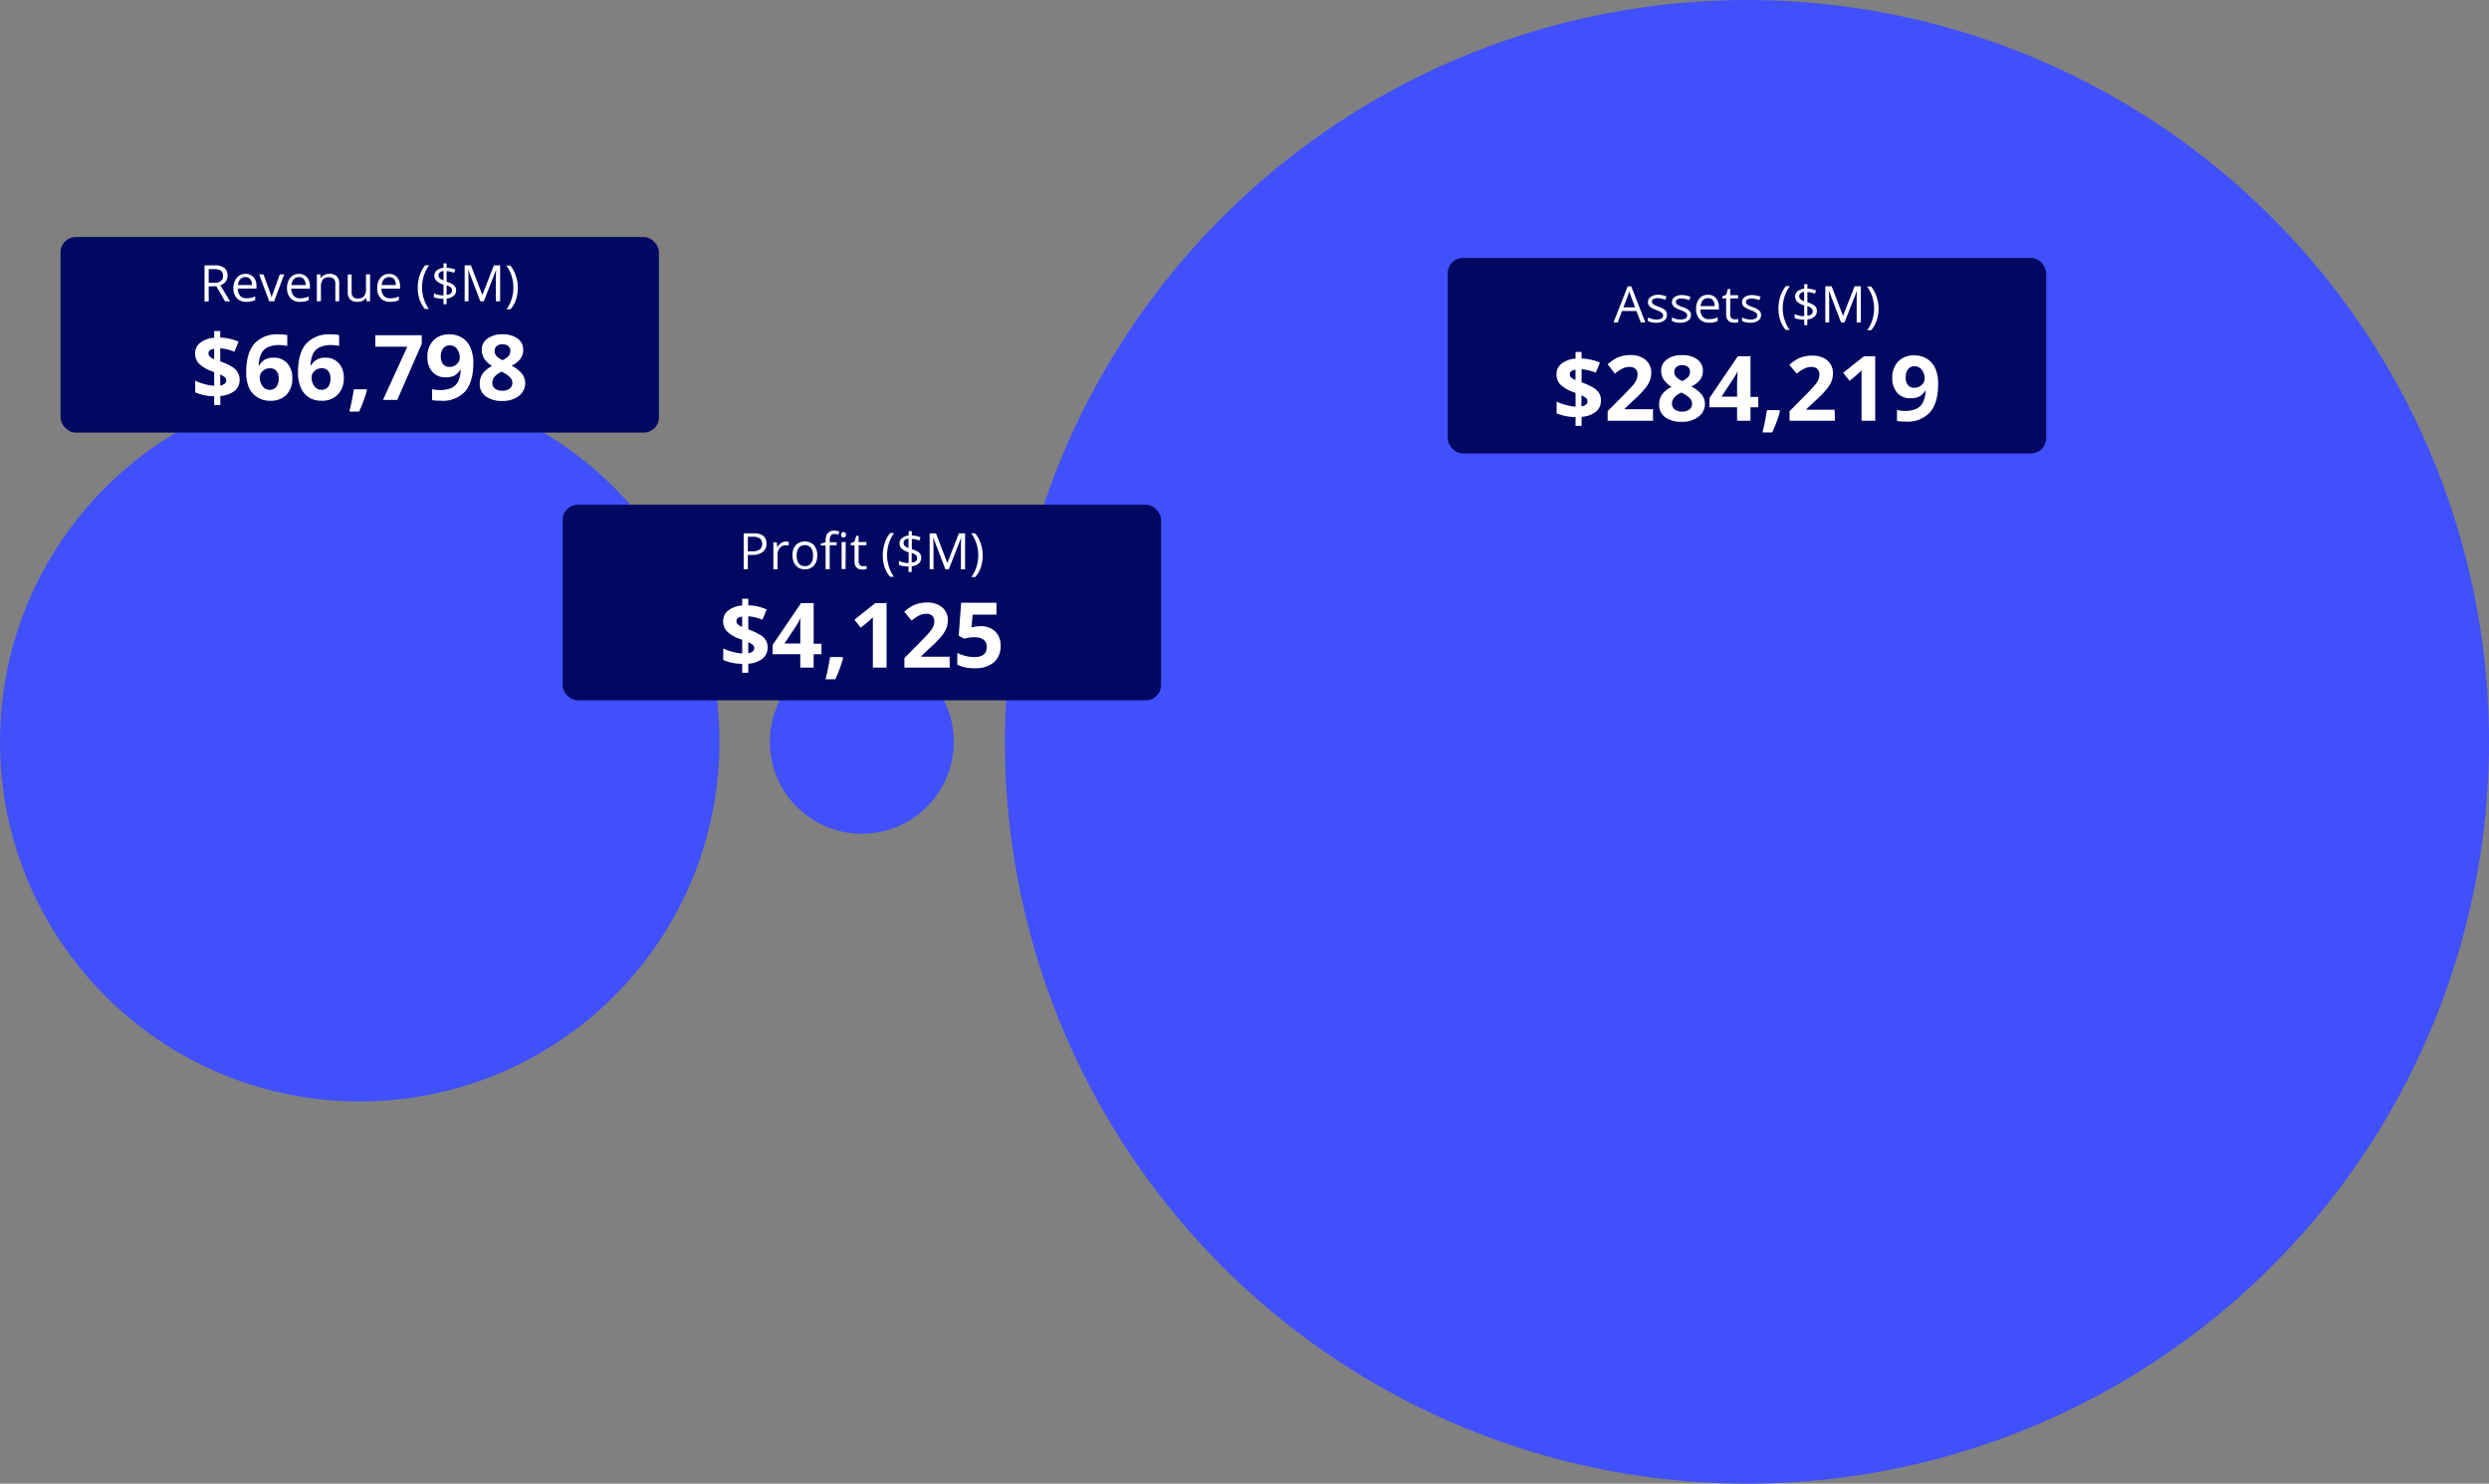
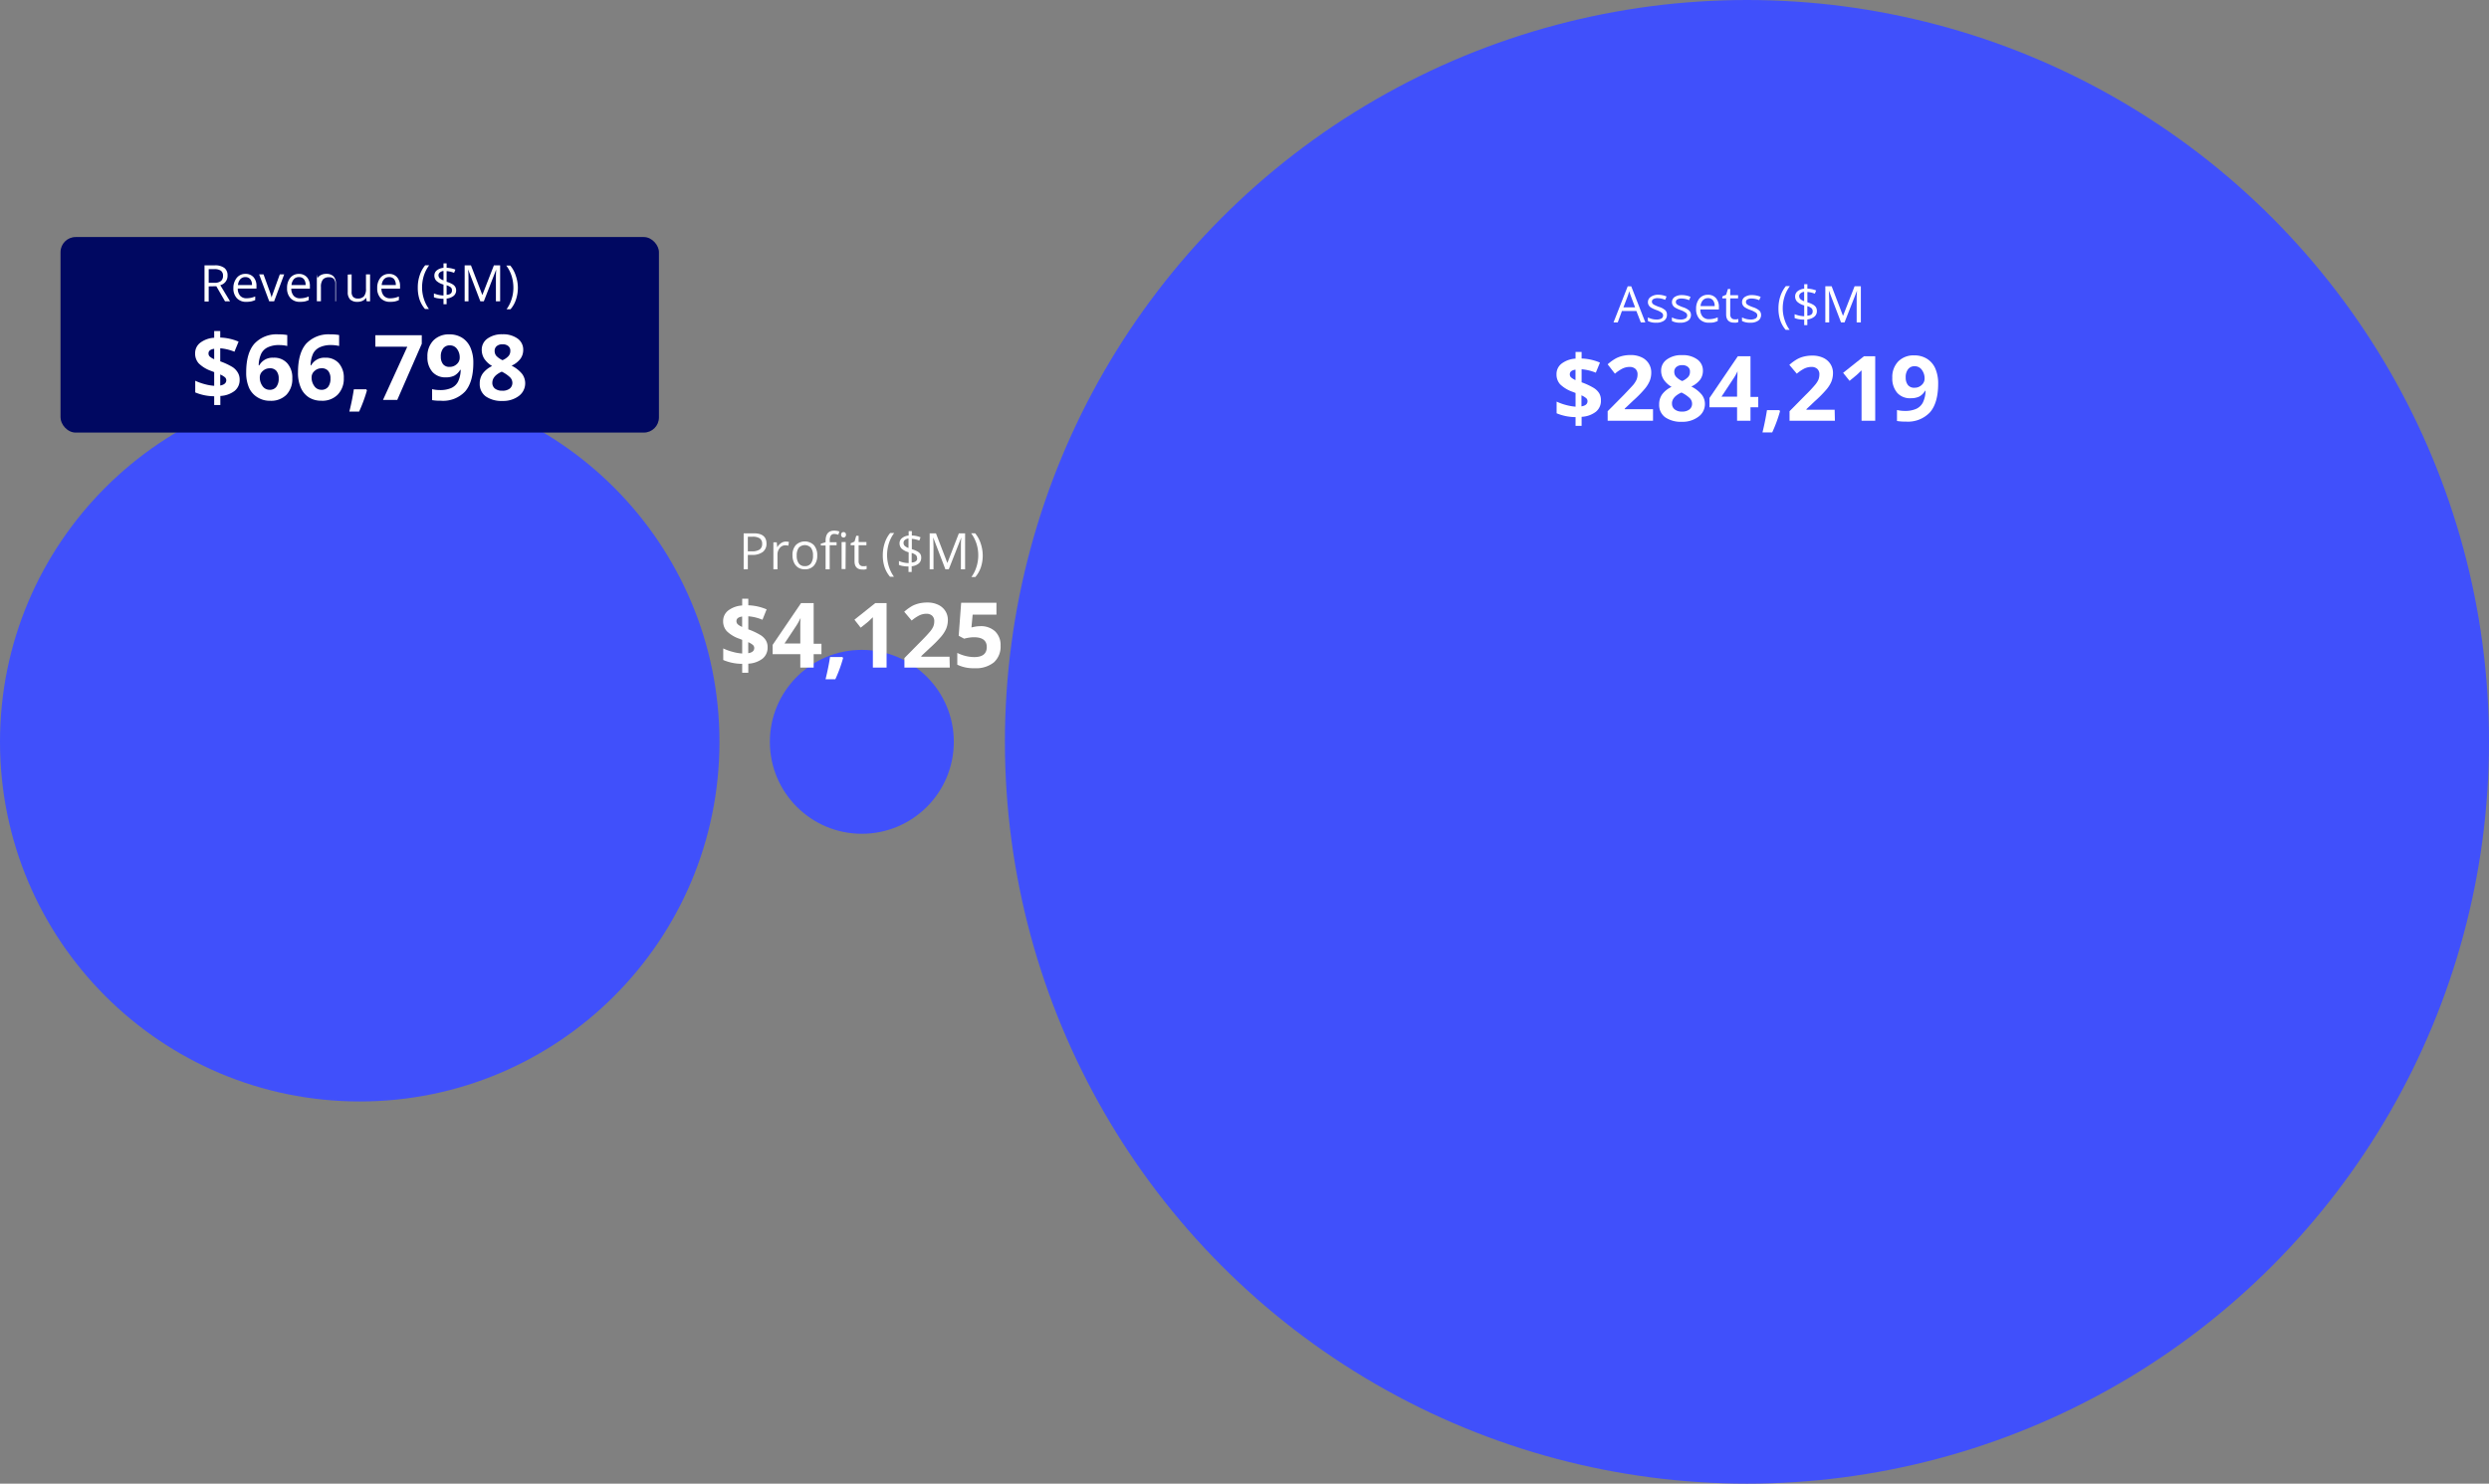
<svg xmlns="http://www.w3.org/2000/svg" viewBox="0 0 493.88 294.48">
  <rect x="0" y="0" width="493.88" height="294.48" fill="#808080" stroke="none" />
  <defs>
    <style>.cls-1{fill:#4050fb;}.cls-2{fill:#000861;}.cls-3{fill:#fff;}</style>
  </defs>
  <g id="Layer_2" data-name="Layer 2">
    <g id="Artboard">
      <circle class="cls-1" cx="71.38" cy="147.24" r="71.38" />
      <circle class="cls-1" cx="171.01" cy="147.24" r="18.25" />
      <circle class="cls-1" cx="346.64" cy="147.24" r="147.24" />
      <rect class="cls-2" x="12.01" y="47.05" width="118.74" height="38.81" rx="3" />
      <path class="cls-3" d="M41.41,56.84v3h-.83V52.67h2a3,3,0,0,1,1.94.51,1.81,1.81,0,0,1,.63,1.51,1.89,1.89,0,0,1-1.44,1.91l1.94,3.21h-1l-1.73-3Zm0-.71h1.14a2,2,0,0,0,1.29-.35,1.31,1.31,0,0,0,.41-1.05,1.19,1.19,0,0,0-.42-1,2.24,2.24,0,0,0-1.34-.31H41.41Z" />
      <path class="cls-3" d="M48.9,59.91A2.46,2.46,0,0,1,47,59.19a2.79,2.79,0,0,1-.69-2A3.15,3.15,0,0,1,47,55.12a2.15,2.15,0,0,1,1.71-.76,2.05,2.05,0,0,1,1.6.66,2.55,2.55,0,0,1,.58,1.75v.51H47.18a2.13,2.13,0,0,0,.48,1.43,1.64,1.64,0,0,0,1.27.49,4.3,4.3,0,0,0,1.71-.36v.72a4.52,4.52,0,0,1-.81.27A5,5,0,0,1,48.9,59.91ZM48.68,55a1.3,1.3,0,0,0-1,.42,2,2,0,0,0-.46,1.16H50a1.76,1.76,0,0,0-.34-1.17A1.21,1.21,0,0,0,48.68,55Z" />
      <path class="cls-3" d="M53.42,59.81l-2-5.35h.87l1.15,3.17a12,12,0,0,1,.46,1.45h0c0-.17.15-.53.34-1.07s.62-1.73,1.28-3.55h.87l-2,5.35Z" />
      <path class="cls-3" d="M59.52,59.91a2.46,2.46,0,0,1-1.87-.72,2.79,2.79,0,0,1-.69-2,3.15,3.15,0,0,1,.64-2.06,2.15,2.15,0,0,1,1.71-.76,2.05,2.05,0,0,1,1.6.66,2.55,2.55,0,0,1,.58,1.75v.51H57.8a2.13,2.13,0,0,0,.48,1.43,1.64,1.64,0,0,0,1.27.49,4.3,4.3,0,0,0,1.71-.36v.72a4.27,4.27,0,0,1-.81.27A5,5,0,0,1,59.52,59.91ZM59.3,55a1.3,1.3,0,0,0-1,.42,2,2,0,0,0-.46,1.16h2.8a1.76,1.76,0,0,0-.34-1.17A1.21,1.21,0,0,0,59.3,55Z" />
-       <path class="cls-3" d="M66.54,59.81V56.35a1.4,1.4,0,0,0-.3-1,1.24,1.24,0,0,0-.94-.32,1.54,1.54,0,0,0-1.23.45,2.32,2.32,0,0,0-.39,1.5v2.81h-.81V54.46h.66l.13.73h0a1.67,1.67,0,0,1,.7-.61,2.19,2.19,0,0,1,1-.22,2,2,0,0,1,1.46.47,2,2,0,0,1,.49,1.49v3.49Z" />
+       <path class="cls-3" d="M66.54,59.81V56.35a1.4,1.4,0,0,0-.3-1,1.24,1.24,0,0,0-.94-.32,1.54,1.54,0,0,0-1.23.45,2.32,2.32,0,0,0-.39,1.5v2.81h-.81V54.46l.13.73h0a1.67,1.67,0,0,1,.7-.61,2.19,2.19,0,0,1,1-.22,2,2,0,0,1,1.46.47,2,2,0,0,1,.49,1.49v3.49Z" />
      <path class="cls-3" d="M69.77,54.46v3.47a1.4,1.4,0,0,0,.3,1,1.23,1.23,0,0,0,.93.32,1.52,1.52,0,0,0,1.23-.46,2.29,2.29,0,0,0,.39-1.5V54.46h.81v5.35h-.67l-.12-.72h0a1.63,1.63,0,0,1-.69.61,2.34,2.34,0,0,1-1,.21,2.08,2.08,0,0,1-1.46-.46A2,2,0,0,1,69,58v-3.5Z" />
      <path class="cls-3" d="M77.41,59.91a2.45,2.45,0,0,1-1.87-.72,2.79,2.79,0,0,1-.69-2,3.1,3.1,0,0,1,.64-2.06,2.12,2.12,0,0,1,1.71-.76,2,2,0,0,1,1.59.66,2.56,2.56,0,0,1,.59,1.75v.51H75.69a2.13,2.13,0,0,0,.48,1.43,1.62,1.62,0,0,0,1.27.49,4.38,4.38,0,0,0,1.71-.36v.72a4.35,4.35,0,0,1-.82.27A4.77,4.77,0,0,1,77.41,59.91ZM77.19,55a1.33,1.33,0,0,0-1,.42,2,2,0,0,0-.45,1.16h2.8a1.81,1.81,0,0,0-.34-1.17A1.22,1.22,0,0,0,77.19,55Z" />
      <path class="cls-3" d="M82.9,57.07a7.35,7.35,0,0,1,.38-2.42,6,6,0,0,1,1.09-2h.79a7,7,0,0,0-1.06,2.07,8,8,0,0,0-.35,2.32,7.41,7.41,0,0,0,.36,2.29,7,7,0,0,0,1,2h-.78a5.75,5.75,0,0,1-1.1-1.93A7.43,7.43,0,0,1,82.9,57.07Z" />
      <path class="cls-3" d="M90.51,57.62a1.4,1.4,0,0,1-.49,1.1,2.71,2.71,0,0,1-1.4.54v1.13H88V59.3a6.08,6.08,0,0,1-1.06-.08A3.28,3.28,0,0,1,86.1,59v-.76a5.45,5.45,0,0,0,1.9.41V56.48a3.38,3.38,0,0,1-1.41-.74,1.49,1.49,0,0,1-.4-1.08,1.29,1.29,0,0,1,.49-1,2.46,2.46,0,0,1,1.32-.5v-.89h.62v.88a5.2,5.2,0,0,1,1.74.36l-.26.64a5.06,5.06,0,0,0-1.48-.34v2.12a4.89,4.89,0,0,1,1.15.48,1.51,1.51,0,0,1,.56.53A1.39,1.39,0,0,1,90.51,57.62Zm-3.5-3a.85.85,0,0,0,.22.6,2.06,2.06,0,0,0,.77.42V53.78a1.33,1.33,0,0,0-.74.31A.75.75,0,0,0,87,54.65Zm2.67,3a.8.8,0,0,0-.21-.57,2.6,2.6,0,0,0-.85-.43v1.9C89.33,58.48,89.68,58.18,89.68,57.68Z" />
      <path class="cls-3" d="M95.31,59.81l-2.42-6.33h0c.05.5.07,1.1.07,1.79v4.54h-.76V52.67h1.25l2.26,5.89h0L98,52.67h1.24v7.14H98.4v-4.6c0-.53,0-1.1.06-1.72h0L96,59.81Z" />
      <path class="cls-3" d="M102.76,57.07a7.35,7.35,0,0,1-.38,2.39,5.54,5.54,0,0,1-1.09,1.93h-.78a7,7,0,0,0,1-2,7.41,7.41,0,0,0,.36-2.29,8,8,0,0,0-.35-2.32,7,7,0,0,0-1.06-2.07h.79a5.91,5.91,0,0,1,1.09,2A7.33,7.33,0,0,1,102.76,57.07Z" />
      <path class="cls-3" d="M47.55,75.35a2.76,2.76,0,0,1-1,2.24,5,5,0,0,1-2.83,1v1.8H42.5V78.65a9.87,9.87,0,0,1-3.76-.76V75.57a10.73,10.73,0,0,0,1.84.67,9.75,9.75,0,0,0,1.92.34V73.86l-.59-.23a6.63,6.63,0,0,1-2.46-1.49,2.84,2.84,0,0,1-.73-2,2.59,2.59,0,0,1,1-2.1,5.05,5.05,0,0,1,2.78-1V65.71h1.2V67a10,10,0,0,1,3.64.81l-.82,2a9.61,9.61,0,0,0-2.82-.68v2.59a13.4,13.4,0,0,1,2.44,1.14A3.3,3.3,0,0,1,47.21,74,2.65,2.65,0,0,1,47.55,75.35Zm-6.18-5.2a.84.84,0,0,0,.26.63,3.24,3.24,0,0,0,.87.52V69.23C41.74,69.34,41.37,69.65,41.37,70.15Zm3.53,5.33a.79.79,0,0,0-.3-.62,3.87,3.87,0,0,0-.9-.53v2.19C44.5,76.38,44.9,76,44.9,75.48Z" />
      <path class="cls-3" d="M48.85,73.91c0-2.54.54-4.44,1.62-5.68a6,6,0,0,1,4.83-1.86A8.64,8.64,0,0,1,57,66.5v2.17a6.9,6.9,0,0,0-1.55-.18,5.18,5.18,0,0,0-2.28.43,2.79,2.79,0,0,0-1.32,1.24,5.76,5.76,0,0,0-.52,2.35h.12A3,3,0,0,1,54.25,71,3.45,3.45,0,0,1,57,72.1a4.29,4.29,0,0,1,1,3,4.49,4.49,0,0,1-1.16,3.25,4.28,4.28,0,0,1-3.22,1.2,4.57,4.57,0,0,1-2.48-.66A4.25,4.25,0,0,1,49.43,77,7.41,7.41,0,0,1,48.85,73.91Zm4.65,3.46a1.59,1.59,0,0,0,1.33-.58,2.63,2.63,0,0,0,.47-1.67,2.29,2.29,0,0,0-.44-1.48,1.59,1.59,0,0,0-1.31-.54,2,2,0,0,0-1.41.54,1.63,1.63,0,0,0-.59,1.24,2.87,2.87,0,0,0,.55,1.77A1.69,1.69,0,0,0,53.5,77.37Z" />
      <path class="cls-3" d="M59.13,73.91c0-2.54.54-4.44,1.61-5.68a6.06,6.06,0,0,1,4.83-1.86,8.57,8.57,0,0,1,1.72.13v2.17a6.81,6.81,0,0,0-1.54-.18,5.18,5.18,0,0,0-2.28.43,2.86,2.86,0,0,0-1.33,1.24,5.78,5.78,0,0,0-.51,2.35h.11A3,3,0,0,1,64.53,71a3.44,3.44,0,0,1,2.69,1.08,4.29,4.29,0,0,1,1,3A4.49,4.49,0,0,1,67,78.34a4.27,4.27,0,0,1-3.22,1.2,4.59,4.59,0,0,1-2.48-.66A4.24,4.24,0,0,1,59.71,77,7.25,7.25,0,0,1,59.13,73.91Zm4.64,3.46a1.61,1.61,0,0,0,1.34-.58,2.63,2.63,0,0,0,.46-1.67,2.29,2.29,0,0,0-.43-1.48,1.59,1.59,0,0,0-1.32-.54,2,2,0,0,0-1.41.54,1.62,1.62,0,0,0-.58,1.24,2.81,2.81,0,0,0,.55,1.77A1.67,1.67,0,0,0,63.77,77.37Z" />
      <path class="cls-3" d="M72.81,77.48a29,29,0,0,1-1.55,4.21H69.32c.39-1.56.68-3,.89-4.42h2.46Z" />
      <path class="cls-3" d="M76,79.37l4.82-10.55H74.48V66.53h9.21v1.71L78.83,79.37Z" />
      <path class="cls-3" d="M93.92,72c0,2.53-.54,4.42-1.6,5.67a6,6,0,0,1-4.85,1.87,9.37,9.37,0,0,1-1.73-.12V77.24a6.52,6.52,0,0,0,1.55.18,5.38,5.38,0,0,0,2.24-.4,2.82,2.82,0,0,0,1.35-1.25,5.6,5.6,0,0,0,.53-2.36h-.1a3.1,3.1,0,0,1-1.18,1.16,3.76,3.76,0,0,1-1.67.33,3.41,3.41,0,0,1-2.65-1.07,4.36,4.36,0,0,1-1-3A4.47,4.47,0,0,1,86,67.57a4.26,4.26,0,0,1,3.19-1.2,4.61,4.61,0,0,1,2.5.67A4.34,4.34,0,0,1,93.35,69,7.38,7.38,0,0,1,93.92,72Zm-4.65-3.45a1.6,1.6,0,0,0-1.32.58,2.54,2.54,0,0,0-.48,1.67,2.34,2.34,0,0,0,.43,1.47,1.56,1.56,0,0,0,1.31.55,2,2,0,0,0,1.42-.54A1.67,1.67,0,0,0,91.22,71a2.8,2.8,0,0,0-.55-1.76A1.69,1.69,0,0,0,89.27,68.55Z" />
      <path class="cls-3" d="M99.69,66.35a4.89,4.89,0,0,1,3,.84,2.68,2.68,0,0,1,1.13,2.26,3,3,0,0,1-.55,1.76,4.59,4.59,0,0,1-1.76,1.37,6.3,6.3,0,0,1,2.07,1.61,3.14,3.14,0,0,1-.61,4.39,5.16,5.16,0,0,1-3.26,1,5.47,5.47,0,0,1-3.31-.89,3,3,0,0,1-1.21-2.54,3.38,3.38,0,0,1,.59-2,5,5,0,0,1,1.87-1.5,4.84,4.84,0,0,1-1.58-1.48,3.3,3.3,0,0,1-.48-1.74,2.66,2.66,0,0,1,1.14-2.23A4.85,4.85,0,0,1,99.69,66.35Zm-2,9.6a1.44,1.44,0,0,0,.52,1.18,2.29,2.29,0,0,0,1.45.42,2.27,2.27,0,0,0,1.51-.44,1.46,1.46,0,0,0,.5-1.15,1.57,1.57,0,0,0-.5-1.1,6.32,6.32,0,0,0-1.61-1.09C98.31,74.34,97.69,75.07,97.69,76Zm2-7.61a1.69,1.69,0,0,0-1.12.35,1.2,1.2,0,0,0-.42,1,1.48,1.48,0,0,0,.33.94,3.9,3.9,0,0,0,1.23.86,3.3,3.3,0,0,0,1.2-.83,1.5,1.5,0,0,0,.35-1,1.16,1.16,0,0,0-.44-1A1.72,1.72,0,0,0,99.67,68.34Z" />
-       <rect class="cls-2" x="111.64" y="100.19" width="118.74" height="38.81" rx="3" />
      <path class="cls-3" d="M152.09,107.89a2,2,0,0,1-.74,1.67,3.41,3.41,0,0,1-2.12.58h-.84V113h-.83v-7.14h1.85C151.2,105.81,152.09,106.5,152.09,107.89Zm-3.7,1.54h.75a2.76,2.76,0,0,0,1.6-.36,1.31,1.31,0,0,0,.49-1.14,1.24,1.24,0,0,0-.46-1.06,2.44,2.44,0,0,0-1.45-.34h-.93Z" />
      <path class="cls-3" d="M155.9,107.5a3.1,3.1,0,0,1,.64.06l-.11.75a2.75,2.75,0,0,0-.59-.08,1.44,1.44,0,0,0-1.11.53,2,2,0,0,0-.46,1.32V113h-.81v-5.36h.67l.09,1h0a2.38,2.38,0,0,1,.72-.81A1.61,1.61,0,0,1,155.9,107.5Z" />
      <path class="cls-3" d="M162.16,110.27a2.94,2.94,0,0,1-.66,2,2.31,2.31,0,0,1-1.82.73,2.43,2.43,0,0,1-1.27-.33,2.26,2.26,0,0,1-.86-1,3.38,3.38,0,0,1-.3-1.47,2.91,2.91,0,0,1,.65-2,2.57,2.57,0,0,1,3.6,0A3,3,0,0,1,162.16,110.27Zm-4.07,0a2.5,2.5,0,0,0,.41,1.56,1.41,1.41,0,0,0,1.2.54,1.42,1.42,0,0,0,1.21-.54,2.5,2.5,0,0,0,.41-1.56,2.45,2.45,0,0,0-.41-1.55,1.66,1.66,0,0,0-2.42,0A2.53,2.53,0,0,0,158.09,110.27Z" />
      <path class="cls-3" d="M166,108.22h-1.37V113h-.81v-4.73h-.95v-.36l.95-.29v-.3c0-1.32.58-2,1.73-2a3.31,3.31,0,0,1,1,.17l-.21.65a2.45,2.45,0,0,0-.8-.16.81.81,0,0,0-.68.31,1.75,1.75,0,0,0-.22,1v.34H166Zm.9-2.08a.52.52,0,0,1,.14-.4.47.47,0,0,1,.34-.13.48.48,0,0,1,.34.13.54.54,0,0,1,.14.4.55.55,0,0,1-.14.41.49.49,0,0,1-.34.14.48.48,0,0,1-.34-.14A.55.55,0,0,1,166.9,106.14Zm.88,6.81H167v-5.36h.81Z" />
      <path class="cls-3" d="M171.23,112.38a2.71,2.71,0,0,0,.41,0l.32-.06v.62a1.65,1.65,0,0,1-.39.1,2.6,2.6,0,0,1-.46,0c-1,0-1.55-.54-1.55-1.63v-3.19h-.77v-.39l.77-.33.34-1.15h.47v1.24h1.55v.63h-1.55v3.15a1.12,1.12,0,0,0,.23.75A.8.8,0,0,0,171.23,112.38Z" />
      <path class="cls-3" d="M175.17,110.21a7.58,7.58,0,0,1,.38-2.42,5.77,5.77,0,0,1,1.09-2h.79a7,7,0,0,0-1.06,2.07,7.86,7.86,0,0,0-.35,2.32,7.45,7.45,0,0,0,.36,2.29,7.28,7.28,0,0,0,1,2h-.78a5.77,5.77,0,0,1-1.09-1.94A7.37,7.37,0,0,1,175.17,110.21Z" />
      <path class="cls-3" d="M182.79,110.75a1.4,1.4,0,0,1-.5,1.1,2.52,2.52,0,0,1-1.39.54v1.14h-.63v-1.09a6.06,6.06,0,0,1-1.06-.09,3.15,3.15,0,0,1-.84-.23v-.77a5.08,5.08,0,0,0,.93.3,4.43,4.43,0,0,0,1,.11v-2.14a3.5,3.5,0,0,1-1.41-.74,1.53,1.53,0,0,1-.4-1.08,1.3,1.3,0,0,1,.5-1,2.35,2.35,0,0,1,1.31-.5v-.89h.63v.88a4.7,4.7,0,0,1,1.73.36l-.25.64a4.89,4.89,0,0,0-1.48-.34V109a5.92,5.92,0,0,1,1.15.47,1.69,1.69,0,0,1,.56.53A1.41,1.41,0,0,1,182.79,110.75Zm-3.5-3a.8.8,0,0,0,.22.59,2.14,2.14,0,0,0,.76.43v-1.89a1.37,1.37,0,0,0-.73.3A.72.72,0,0,0,179.29,107.79Zm2.67,3a.74.74,0,0,0-.22-.57,2.2,2.2,0,0,0-.84-.43v1.9C181.6,111.62,182,111.32,182,110.82Z" />
      <path class="cls-3" d="M187.59,113l-2.42-6.33h0c0,.5.06,1.09.06,1.79V113h-.76v-7.14h1.25l2.26,5.89h0l2.28-5.89h1.24V113h-.83v-4.6c0-.53,0-1.1.07-1.72h0L188.26,113Z" />
      <path class="cls-3" d="M195,110.21a7.43,7.43,0,0,1-.37,2.39,5.82,5.82,0,0,1-1.1,1.93h-.78a6.78,6.78,0,0,0,1-2,7.45,7.45,0,0,0,.36-2.29,7.54,7.54,0,0,0-.35-2.32,7,7,0,0,0-1.06-2.07h.79a6,6,0,0,1,1.1,2A7.66,7.66,0,0,1,195,110.21Z" />
      <path class="cls-3" d="M152.31,128.48a2.79,2.79,0,0,1-1,2.25,5.08,5.08,0,0,1-2.83,1v1.8h-1.21v-1.77a9.68,9.68,0,0,1-3.76-.76V128.7a9.51,9.51,0,0,0,1.84.67,9.06,9.06,0,0,0,1.92.34V127l-.58-.23a6.56,6.56,0,0,1-2.47-1.49,2.87,2.87,0,0,1-.73-2,2.62,2.62,0,0,1,1-2.1,5.08,5.08,0,0,1,2.78-1v-1.35h1.21v1.31a10.06,10.06,0,0,1,3.64.81l-.83,2.06a9.26,9.26,0,0,0-2.81-.69v2.59a14,14,0,0,1,2.44,1.15,3.24,3.24,0,0,1,1.06,1.06A2.6,2.6,0,0,1,152.31,128.48Zm-6.18-5.2a.84.84,0,0,0,.27.64,3.07,3.07,0,0,0,.86.51v-2.06C146.51,122.48,146.13,122.78,146.13,123.28Zm3.53,5.34a.8.8,0,0,0-.3-.63,3.9,3.9,0,0,0-.89-.53v2.19C149.27,129.52,149.66,129.17,149.66,128.62Z" />
      <path class="cls-3" d="M163,129.84h-1.55v2.66h-2.65v-2.66h-5.49V128l5.64-8.3h2.5v8.08H163Zm-4.2-2.11v-2.18c0-.36,0-.89,0-1.58s.05-1.1.07-1.21h-.07a10.88,10.88,0,0,1-.78,1.41l-2.36,3.56Z" />
      <path class="cls-3" d="M167.29,130.61a27,27,0,0,1-1.54,4.21h-1.94c.38-1.56.68-3,.89-4.41h2.46Z" />
      <path class="cls-3" d="M175.92,132.5H173.2v-7.43l0-1.23,0-1.33c-.45.45-.76.74-.94.89l-1.48,1.18L169.54,123l4.14-3.3h2.24Z" />
      <path class="cls-3" d="M188.46,132.5h-9v-1.89l3.22-3.26c1-1,1.58-1.66,1.87-2a4.41,4.41,0,0,0,.64-1,2.7,2.7,0,0,0,.19-1,1.44,1.44,0,0,0-.43-1.15,1.64,1.64,0,0,0-1.13-.38,3.23,3.23,0,0,0-1.45.35,7.57,7.57,0,0,0-1.47,1l-1.48-1.75a9.51,9.51,0,0,1,1.57-1.14,5.88,5.88,0,0,1,1.37-.51,7,7,0,0,1,1.65-.18,4.83,4.83,0,0,1,2.13.44,3.38,3.38,0,0,1,1.43,1.23,3.25,3.25,0,0,1,.51,1.81,4.58,4.58,0,0,1-.31,1.66,6.46,6.46,0,0,1-1,1.6,25.2,25.2,0,0,1-2.31,2.33l-1.65,1.55v.13h5.6Z" />
      <path class="cls-3" d="M194.43,124.29a4.1,4.1,0,0,1,3,1,3.74,3.74,0,0,1,1.11,2.86,4.2,4.2,0,0,1-1.33,3.32,5.62,5.62,0,0,1-3.8,1.16,7.33,7.33,0,0,1-3.46-.7v-2.34a7.62,7.62,0,0,0,1.62.6,7.31,7.31,0,0,0,1.74.23q2.49,0,2.49-2c0-1.29-.86-1.94-2.57-1.94a6.53,6.53,0,0,0-1,.09,7.4,7.4,0,0,0-.92.2l-1.08-.58.49-6.55h7V122H193l-.24,2.53.31-.06A5.58,5.58,0,0,1,194.43,124.29Z" />
-       <rect class="cls-2" x="287.27" y="51.19" width="118.74" height="38.81" rx="3" />
      <path class="cls-3" d="M325.58,64l-.88-2.27h-2.87L321,64h-.84l2.82-7.17h.7l2.8,7.17Zm-1.14-3-.83-2.21a9.77,9.77,0,0,1-.33-1c-.08.31-.18.66-.31,1l-.84,2.21Z" />
      <path class="cls-3" d="M330.76,62.49a1.34,1.34,0,0,1-.56,1.15,2.61,2.61,0,0,1-1.56.41,3.32,3.32,0,0,1-1.66-.34V63a4.22,4.22,0,0,0,.82.31,3.76,3.76,0,0,0,.86.11,2,2,0,0,0,1-.2.67.67,0,0,0,.34-.62.65.65,0,0,0-.27-.53,4.09,4.09,0,0,0-1.05-.53,6,6,0,0,1-1.07-.49,1.29,1.29,0,0,1-.46-.47,1.14,1.14,0,0,1-.16-.63,1.21,1.21,0,0,1,.53-1A2.53,2.53,0,0,1,329,58.5a4.34,4.34,0,0,1,1.69.35l-.28.66a3.94,3.94,0,0,0-1.46-.33,1.66,1.66,0,0,0-.87.18.56.56,0,0,0-.3.5.65.65,0,0,0,.11.37,1.1,1.1,0,0,0,.36.28,7.2,7.2,0,0,0,.93.4,3.36,3.36,0,0,1,1.29.7A1.24,1.24,0,0,1,330.76,62.49Z" />
      <path class="cls-3" d="M335.53,62.49a1.34,1.34,0,0,1-.56,1.15,2.61,2.61,0,0,1-1.56.41,3.32,3.32,0,0,1-1.66-.34V63a4.22,4.22,0,0,0,.82.31,3.76,3.76,0,0,0,.86.11,2,2,0,0,0,1-.2.68.68,0,0,0,.35-.62.66.66,0,0,0-.28-.53,4.09,4.09,0,0,0-1.05-.53,6,6,0,0,1-1.07-.49,1.29,1.29,0,0,1-.46-.47,1.14,1.14,0,0,1-.16-.63,1.21,1.21,0,0,1,.53-1,2.53,2.53,0,0,1,1.46-.38,4.34,4.34,0,0,1,1.69.35l-.28.66a3.94,3.94,0,0,0-1.46-.33,1.66,1.66,0,0,0-.87.18.56.56,0,0,0-.3.5.65.65,0,0,0,.11.37,1.22,1.22,0,0,0,.36.28,6.9,6.9,0,0,0,.94.4,3.38,3.38,0,0,1,1.28.7A1.24,1.24,0,0,1,335.53,62.49Z" />
      <path class="cls-3" d="M339.11,64.05a2.47,2.47,0,0,1-1.88-.72,2.84,2.84,0,0,1-.68-2,3.15,3.15,0,0,1,.63-2.06,2.16,2.16,0,0,1,1.72-.76,2,2,0,0,1,1.59.66,2.55,2.55,0,0,1,.58,1.75v.51h-3.68a2.08,2.08,0,0,0,.47,1.43,1.64,1.64,0,0,0,1.27.49,4.3,4.3,0,0,0,1.71-.36v.72A4.05,4.05,0,0,1,340,64,4.77,4.77,0,0,1,339.11,64.05Zm-.22-4.87a1.32,1.32,0,0,0-1,.42,1.88,1.88,0,0,0-.45,1.16h2.79a1.76,1.76,0,0,0-.34-1.17A1.2,1.2,0,0,0,338.89,59.18Z" />
      <path class="cls-3" d="M344.18,63.38a2.77,2.77,0,0,0,.42,0l.32-.07v.62a1.72,1.72,0,0,1-.39.11,2.68,2.68,0,0,1-.46,0c-1,0-1.56-.55-1.56-1.64V59.23h-.76v-.39l.76-.34.35-1.14h.46V58.6h1.56v.63h-1.56v3.15a1.09,1.09,0,0,0,.23.74A.83.83,0,0,0,344.18,63.38Z" />
      <path class="cls-3" d="M349.44,62.49a1.34,1.34,0,0,1-.56,1.15,2.61,2.61,0,0,1-1.56.41,3.34,3.34,0,0,1-1.66-.34V63a4.31,4.31,0,0,0,.83.31,3.61,3.61,0,0,0,.85.11,2,2,0,0,0,1-.2.68.68,0,0,0,.35-.62.65.65,0,0,0-.27-.53,4.39,4.39,0,0,0-1.06-.53,5.77,5.77,0,0,1-1.06-.49,1.32,1.32,0,0,1-.47-.47,1.14,1.14,0,0,1-.16-.63,1.2,1.2,0,0,1,.54-1,2.48,2.48,0,0,1,1.46-.38,4.41,4.41,0,0,1,1.69.35l-.29.66a3.94,3.94,0,0,0-1.46-.33,1.66,1.66,0,0,0-.87.18.56.56,0,0,0-.3.5.65.65,0,0,0,.11.37,1.22,1.22,0,0,0,.36.28,6.9,6.9,0,0,0,.94.4,3.38,3.38,0,0,1,1.28.7A1.2,1.2,0,0,1,349.44,62.49Z" />
      <path class="cls-3" d="M352.89,61.21a7.62,7.62,0,0,1,.38-2.42,6.34,6.34,0,0,1,1.09-2h.8a6.77,6.77,0,0,0-1.06,2.07,7.6,7.6,0,0,0-.36,2.32,7.13,7.13,0,0,0,.37,2.29,6.78,6.78,0,0,0,1,2h-.79a5.85,5.85,0,0,1-1.09-1.94A7.33,7.33,0,0,1,352.89,61.21Z" />
      <path class="cls-3" d="M360.51,61.76a1.38,1.38,0,0,1-.5,1.1,2.64,2.64,0,0,1-1.39.54v1.13H358V63.44a6.15,6.15,0,0,1-1.06-.08,3.55,3.55,0,0,1-.84-.24v-.76a5.59,5.59,0,0,0,1.9.41V60.62a3.33,3.33,0,0,1-1.4-.74,1.49,1.49,0,0,1-.4-1.08,1.29,1.29,0,0,1,.49-1,2.46,2.46,0,0,1,1.31-.5v-.89h.63v.88a5.2,5.2,0,0,1,1.74.36l-.26.64a5.13,5.13,0,0,0-1.48-.34V60a5.08,5.08,0,0,1,1.15.48,1.6,1.6,0,0,1,.56.53A1.39,1.39,0,0,1,360.51,61.76Zm-3.5-3a.81.81,0,0,0,.22.6,2.09,2.09,0,0,0,.76.42V57.92a1.33,1.33,0,0,0-.73.31A.72.72,0,0,0,357,58.79Zm2.67,3a.77.77,0,0,0-.22-.57,2.26,2.26,0,0,0-.84-.43v1.9C359.33,62.62,359.68,62.32,359.68,61.82Z" />
      <path class="cls-3" d="M365.31,64l-2.42-6.33h0c0,.5.07,1.1.07,1.79V64h-.77V56.81h1.25l2.26,5.89h0L368,56.81h1.24V64h-.83v-4.6c0-.53,0-1.1.07-1.72h0L366,64Z" />
-       <path class="cls-3" d="M372.76,61.21a7.35,7.35,0,0,1-.38,2.39,5.7,5.7,0,0,1-1.09,1.93h-.78a7,7,0,0,0,1-2,7.41,7.41,0,0,0,.36-2.29,7.6,7.6,0,0,0-.36-2.32,6.74,6.74,0,0,0-1.05-2.07h.79a5.91,5.91,0,0,1,1.09,2A7.6,7.6,0,0,1,372.76,61.21Z" />
      <path class="cls-3" d="M317.66,79.49a2.75,2.75,0,0,1-1,2.24,5,5,0,0,1-2.83,1v1.8h-1.2V82.79a9.87,9.87,0,0,1-3.76-.76V79.71a10.73,10.73,0,0,0,1.84.67,10.55,10.55,0,0,0,1.92.34V78l-.59-.23a6.78,6.78,0,0,1-2.47-1.49,2.88,2.88,0,0,1-.72-2,2.59,2.59,0,0,1,1-2.1,5.05,5.05,0,0,1,2.78-1V69.85h1.2v1.31a10,10,0,0,1,3.64.81l-.82,2a9.68,9.68,0,0,0-2.82-.68v2.59a13.4,13.4,0,0,1,2.44,1.14,3.3,3.3,0,0,1,1.07,1.07A2.65,2.65,0,0,1,317.66,79.49Zm-6.17-5.2a.81.81,0,0,0,.26.63,3.24,3.24,0,0,0,.87.52V73.37C311.86,73.48,311.49,73.79,311.49,74.29ZM315,79.62a.79.79,0,0,0-.3-.62,3.87,3.87,0,0,0-.9-.53v2.19C314.62,80.52,315,80.18,315,79.62Z" />
      <path class="cls-3" d="M328,83.51h-9V81.62l3.23-3.26c.95-1,1.58-1.66,1.87-2a4.69,4.69,0,0,0,.63-1,2.66,2.66,0,0,0,.2-1,1.46,1.46,0,0,0-.43-1.15,1.67,1.67,0,0,0-1.14-.38,3.25,3.25,0,0,0-1.45.34,7.65,7.65,0,0,0-1.47,1L319,72.31a9.11,9.11,0,0,1,1.57-1.14,5.55,5.55,0,0,1,1.36-.52,7,7,0,0,1,1.65-.18,4.91,4.91,0,0,1,2.13.44,3.32,3.32,0,0,1,1.43,1.23,3.27,3.27,0,0,1,.51,1.81,4.43,4.43,0,0,1-.31,1.67,6.24,6.24,0,0,1-1,1.59,22.51,22.51,0,0,1-2.3,2.33l-1.65,1.56v.12H328Z" />
      <path class="cls-3" d="M333.77,70.49a4.84,4.84,0,0,1,3,.84,2.68,2.68,0,0,1,1.13,2.26,3,3,0,0,1-.54,1.76,4.67,4.67,0,0,1-1.76,1.37,6.3,6.3,0,0,1,2.07,1.61,3,3,0,0,1,.63,1.84A3.08,3.08,0,0,1,337,82.72a5.2,5.2,0,0,1-3.26,1,5.5,5.5,0,0,1-3.32-.89,3,3,0,0,1-1.2-2.54,3.38,3.38,0,0,1,.58-2,4.92,4.92,0,0,1,1.88-1.5,4.84,4.84,0,0,1-1.58-1.48,3.22,3.22,0,0,1-.49-1.74,2.64,2.64,0,0,1,1.15-2.23A4.83,4.83,0,0,1,333.77,70.49Zm-2,9.6a1.42,1.42,0,0,0,.53,1.17,2.19,2.19,0,0,0,1.44.43,2.25,2.25,0,0,0,1.51-.44,1.42,1.42,0,0,0,.5-1.15,1.56,1.56,0,0,0-.49-1.1,6.23,6.23,0,0,0-1.62-1.09C332.39,78.48,331.76,79.21,331.76,80.09Zm2-7.61a1.67,1.67,0,0,0-1.12.35,1.18,1.18,0,0,0-.43,1,1.43,1.43,0,0,0,.34.94,3.78,3.78,0,0,0,1.23.86,3.49,3.49,0,0,0,1.2-.83,1.49,1.49,0,0,0,.34-1,1.13,1.13,0,0,0-.44-1A1.69,1.69,0,0,0,333.75,72.48Z" />
      <path class="cls-3" d="M348.88,80.84h-1.54v2.67h-2.66V80.84H339.2V79l5.63-8.29h2.51v8.07h1.54Zm-4.2-2.11V76.55c0-.36,0-.89.05-1.58s0-1.09.07-1.2h-.07a9.27,9.27,0,0,1-.79,1.4l-2.35,3.56Z" />
      <path class="cls-3" d="M353.2,81.62a27.9,27.9,0,0,1-1.55,4.21h-1.93c.38-1.56.67-3,.89-4.42h2.46Z" />
      <path class="cls-3" d="M364.09,83.51h-9V81.62l3.22-3.26a27.18,27.18,0,0,0,1.87-2,4.41,4.41,0,0,0,.64-1,2.86,2.86,0,0,0,.19-1,1.43,1.43,0,0,0-.43-1.15,1.65,1.65,0,0,0-1.14-.38,3.28,3.28,0,0,0-1.45.34,7.93,7.93,0,0,0-1.46,1l-1.48-1.75a9.51,9.51,0,0,1,1.57-1.14,5.48,5.48,0,0,1,1.37-.52,7,7,0,0,1,1.65-.18,5,5,0,0,1,2.13.44,3.38,3.38,0,0,1,1.43,1.23,3.27,3.27,0,0,1,.51,1.81,4.63,4.63,0,0,1-.31,1.67,6.24,6.24,0,0,1-1,1.59,24,24,0,0,1-2.31,2.33l-1.65,1.56v.12h5.6Z" />
      <path class="cls-3" d="M372.09,83.51h-2.71V76.07l0-1.22,0-1.34c-.45.45-.77.75-.94.89L367,75.59,365.72,74l4.14-3.29h2.23Z" />
      <path class="cls-3" d="M384.58,76.14q0,3.8-1.6,5.67a6,6,0,0,1-4.84,1.87,9.3,9.3,0,0,1-1.73-.12V81.38a6.52,6.52,0,0,0,1.55.18,5.38,5.38,0,0,0,2.24-.4,2.8,2.8,0,0,0,1.34-1.25,5.59,5.59,0,0,0,.54-2.36H382a3.08,3.08,0,0,1-1.17,1.16,3.79,3.79,0,0,1-1.67.33A3.37,3.37,0,0,1,376.48,78a4.32,4.32,0,0,1-1-3,4.42,4.42,0,0,1,1.18-3.26,4.24,4.24,0,0,1,3.19-1.2,4.63,4.63,0,0,1,2.49.66A4.3,4.3,0,0,1,384,73.11,7.38,7.38,0,0,1,384.58,76.14Zm-4.65-3.45a1.58,1.58,0,0,0-1.31.58,2.54,2.54,0,0,0-.48,1.67,2.34,2.34,0,0,0,.43,1.47,1.56,1.56,0,0,0,1.31.55,2,2,0,0,0,1.42-.54,1.67,1.67,0,0,0,.59-1.25,2.86,2.86,0,0,0-.55-1.76A1.71,1.71,0,0,0,379.93,72.69Z" />
    </g>
  </g>
</svg>